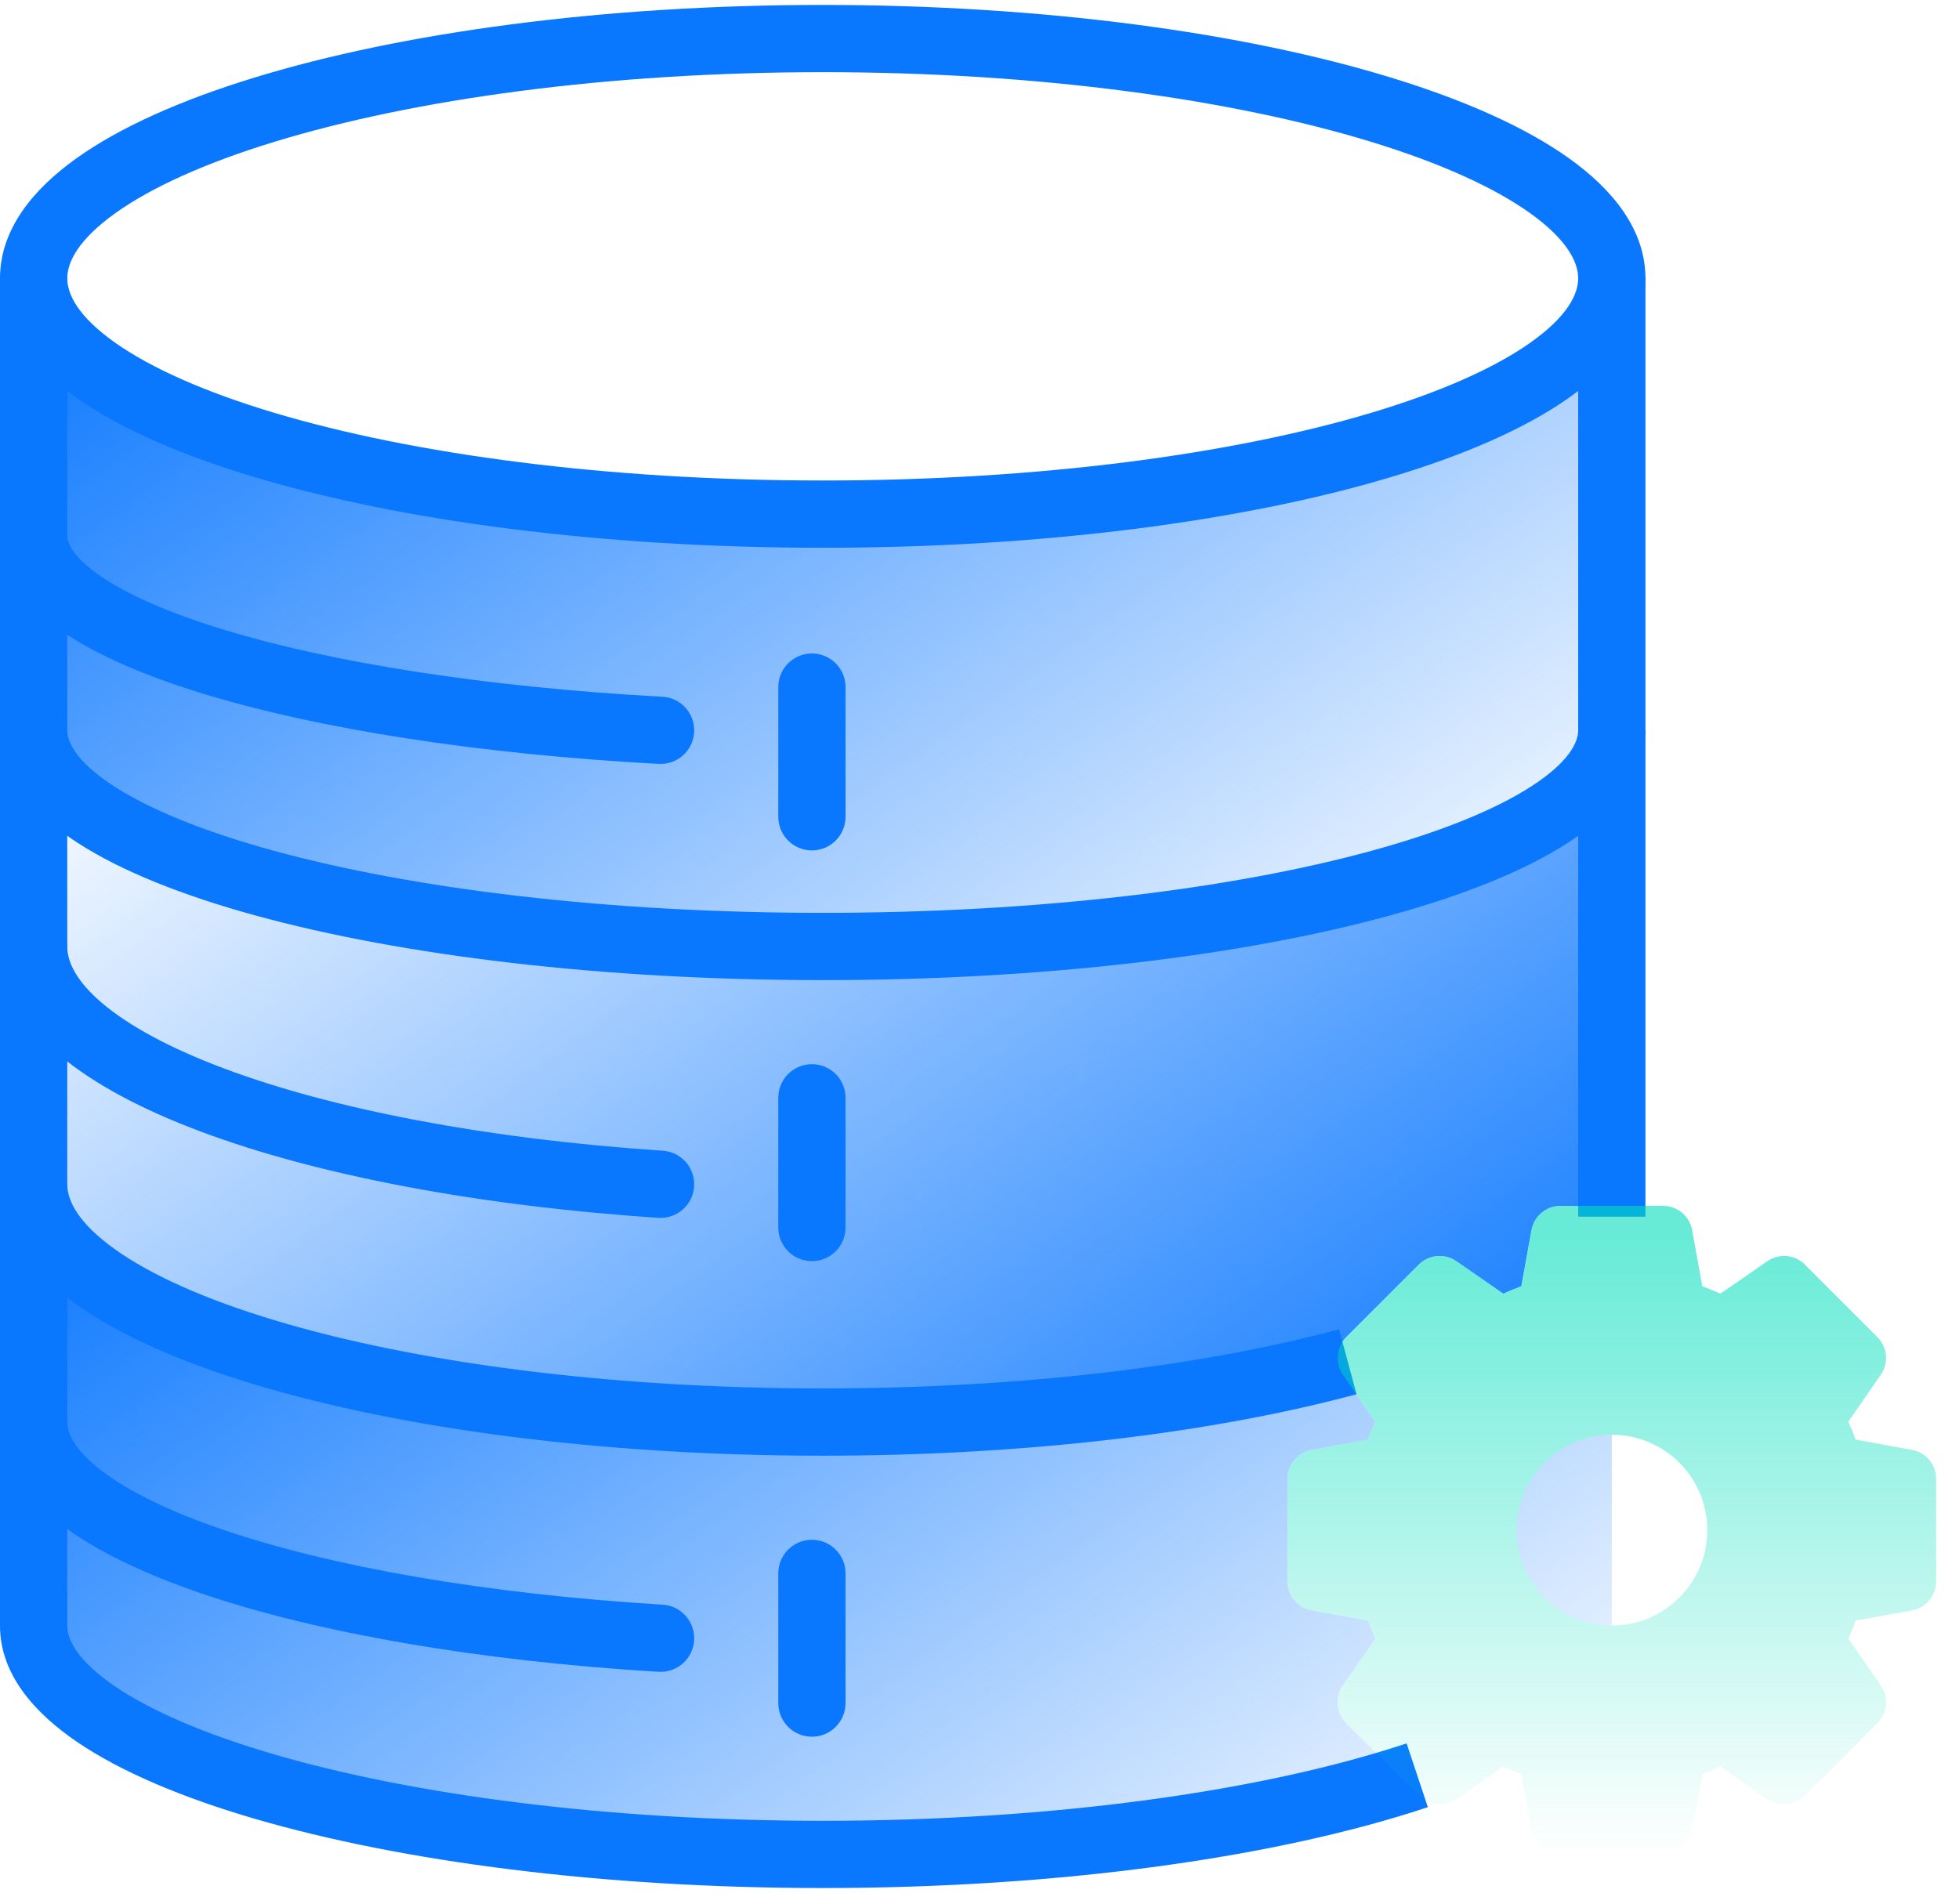
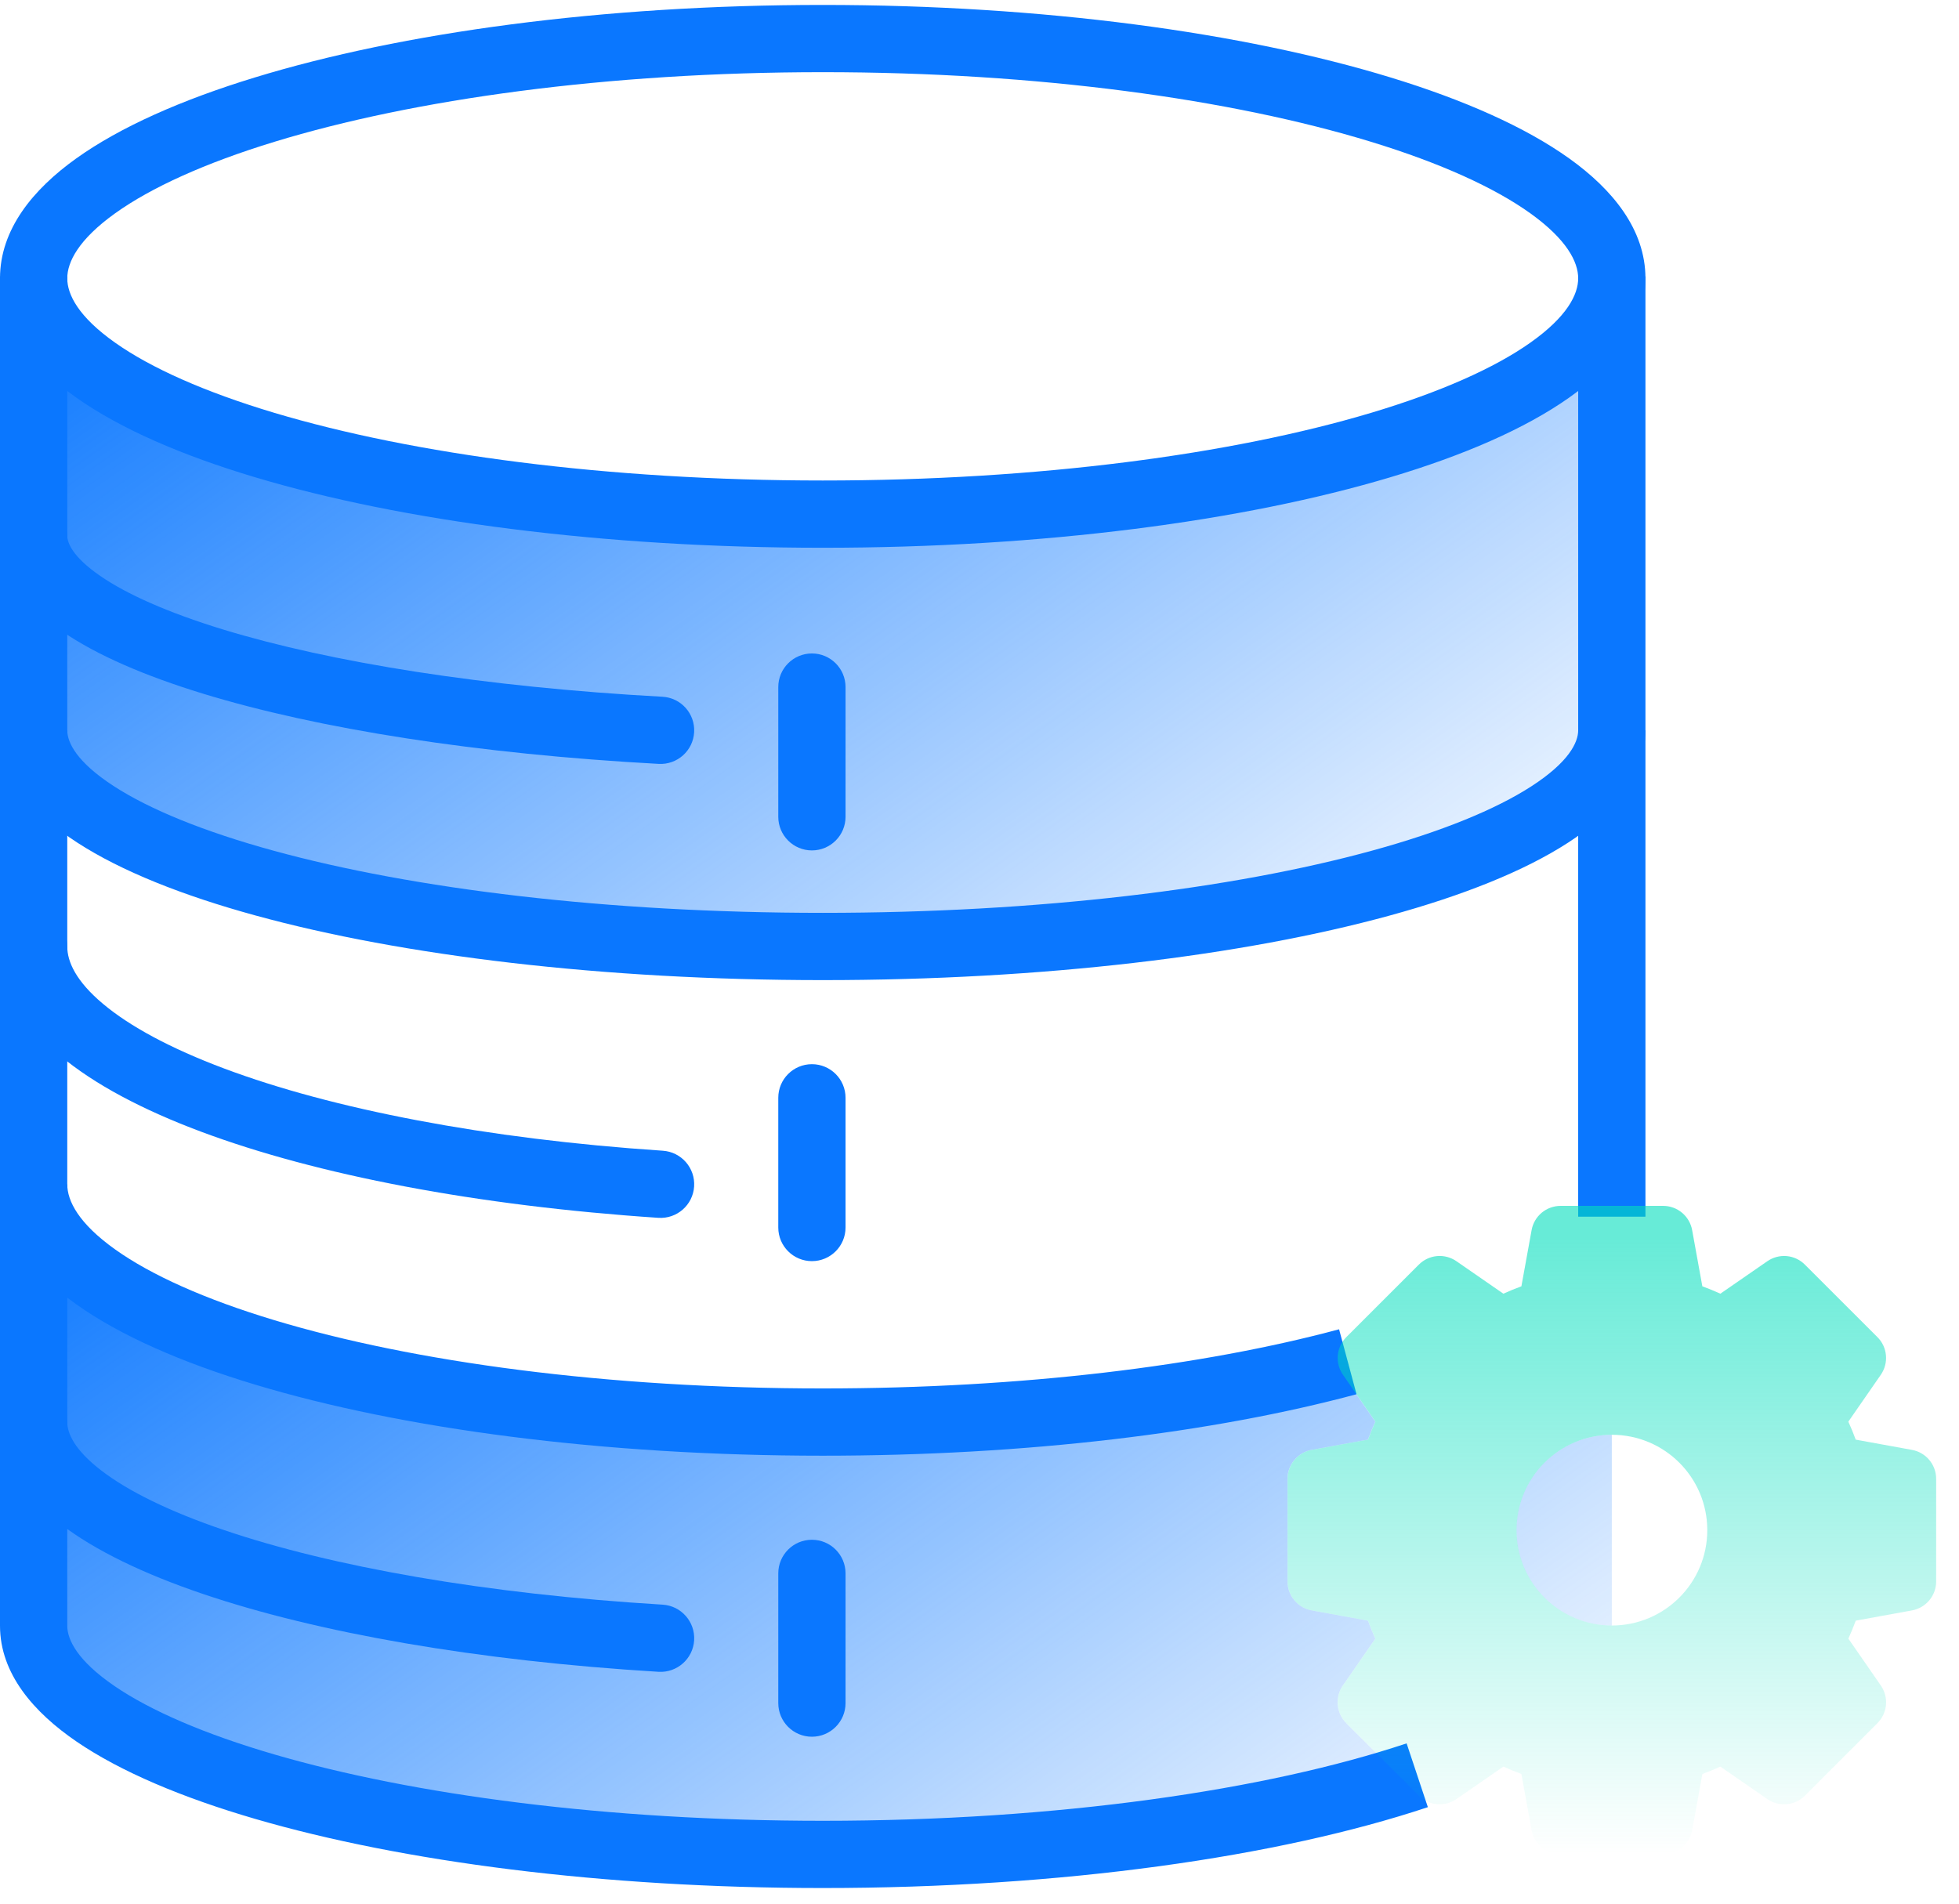
<svg xmlns="http://www.w3.org/2000/svg" width="71" height="69" viewBox="0 0 71 69" fill="none">
  <path d="M29.818 18.635C45.612 18.635 58.417 14.777 58.417 10.017V26.018C58.417 30.52 45.612 34.306 29.818 34.306C14.023 34.306 1.219 30.52 1.219 26.018V10.017C1.219 14.777 14.023 18.635 29.818 18.635Z" fill="url(#paint0_linear_1_529)" />
-   <path fill-rule="evenodd" clip-rule="evenodd" d="M58.417 26.471C58.417 31.231 43.529 34.306 29.818 34.306C16.106 34.306 1.219 31.231 1.219 26.471V43.256C1.219 47.758 14.023 51.544 29.818 51.544C36.967 51.544 43.503 50.768 48.517 49.502C48.484 49.38 48.472 49.252 48.483 49.124C48.506 48.875 48.615 48.641 48.792 48.464L51.42 45.837C51.597 45.66 51.83 45.551 52.079 45.528C52.328 45.506 52.578 45.571 52.783 45.714L54.484 46.891C54.697 46.793 54.915 46.704 55.137 46.623L55.507 44.586C55.552 44.34 55.681 44.117 55.874 43.957C56.066 43.796 56.308 43.708 56.558 43.708H58.373C58.402 43.559 58.417 43.408 58.417 43.256V26.471Z" fill="url(#paint1_linear_1_529)" />
  <path fill-rule="evenodd" clip-rule="evenodd" d="M48.504 49.45C43.492 50.754 36.961 51.544 29.818 51.544C14.023 51.544 1.219 47.685 1.219 42.925V58.927C1.219 63.429 14.023 67.214 29.818 67.214C38.135 67.214 45.623 66.165 50.848 64.513L48.792 62.457C48.615 62.28 48.506 62.047 48.483 61.797C48.461 61.548 48.527 61.299 48.669 61.093L49.846 59.394C49.749 59.181 49.66 58.963 49.578 58.742L47.541 58.37C47.295 58.326 47.072 58.196 46.912 58.004C46.751 57.812 46.664 57.57 46.664 57.32V53.603C46.663 53.353 46.751 53.11 46.912 52.918C47.072 52.726 47.295 52.596 47.541 52.552L49.578 52.18C49.66 51.96 49.749 51.742 49.846 51.529L48.669 49.828C48.59 49.713 48.534 49.584 48.504 49.45ZM58.3 43.708H58.417V42.925C58.417 43.189 58.377 43.45 58.3 43.708ZM58.417 52.005C56.508 52.005 54.961 53.553 54.961 55.461C54.961 57.37 56.508 58.918 58.417 58.918V52.005Z" fill="url(#paint2_linear_1_529)" />
  <path fill-rule="evenodd" clip-rule="evenodd" d="M25.158 26.537C25.195 25.865 24.68 25.29 24.008 25.254C17.57 24.903 11.995 24.014 8.064 22.81C6.091 22.205 4.602 21.542 3.633 20.875C2.623 20.179 2.438 19.669 2.438 19.419C2.438 18.746 1.892 18.2 1.219 18.2C0.546 18.2 0 18.746 0 19.419C0 20.896 1.031 22.043 2.251 22.883C3.512 23.751 5.267 24.502 7.35 25.14C11.533 26.422 17.319 27.331 23.875 27.688C24.547 27.724 25.122 27.209 25.158 26.537Z" fill="#0A77FF" />
  <path fill-rule="evenodd" clip-rule="evenodd" d="M29.426 30.824C30.099 30.824 30.645 30.278 30.645 29.605V24.904C30.645 24.231 30.099 23.685 29.426 23.685C28.753 23.685 28.207 24.231 28.207 24.904V29.605C28.207 30.278 28.753 30.824 29.426 30.824Z" fill="#0A77FF" />
  <path fill-rule="evenodd" clip-rule="evenodd" d="M25.157 43.006C25.202 42.334 24.694 41.754 24.022 41.709C17.599 41.281 12.044 40.197 8.135 38.733C6.174 37.999 4.694 37.194 3.727 36.38C2.752 35.56 2.438 34.857 2.438 34.306C2.438 33.633 1.892 33.087 1.219 33.087C0.546 33.087 0 33.633 0 34.306C0 35.867 0.902 37.189 2.157 38.245C3.42 39.308 5.184 40.231 7.28 41.016C11.483 42.59 17.29 43.703 23.86 44.141C24.532 44.186 25.113 43.678 25.157 43.006Z" fill="#0A77FF" />
  <path fill-rule="evenodd" clip-rule="evenodd" d="M29.426 45.711C30.099 45.711 30.645 45.165 30.645 44.492V39.791C30.645 39.117 30.099 38.572 29.426 38.572C28.753 38.572 28.207 39.117 28.207 39.791V44.492C28.207 45.165 28.753 45.711 29.426 45.711Z" fill="#0A77FF" />
  <path fill-rule="evenodd" clip-rule="evenodd" d="M25.158 59.453C25.198 58.781 24.687 58.203 24.015 58.162C17.584 57.773 12.02 56.786 8.1 55.452C6.133 54.783 4.65 54.049 3.683 53.309C2.695 52.553 2.438 51.948 2.438 51.544C2.438 50.87 1.892 50.325 1.219 50.325C0.546 50.325 0 50.87 0 51.544C0 53.058 0.959 54.294 2.201 55.245C3.464 56.211 5.225 57.049 7.315 57.76C11.508 59.187 17.304 60.198 23.868 60.596C24.54 60.636 25.117 60.124 25.158 59.453Z" fill="#0A77FF" />
  <path fill-rule="evenodd" clip-rule="evenodd" d="M29.426 62.949C30.099 62.949 30.645 62.403 30.645 61.73V57.029C30.645 56.355 30.099 55.81 29.426 55.81C28.753 55.81 28.207 56.355 28.207 57.029V61.73C28.207 62.403 28.753 62.949 29.426 62.949Z" fill="#0A77FF" />
  <path fill-rule="evenodd" clip-rule="evenodd" d="M9.246 17.299C14.563 18.889 21.836 19.854 29.818 19.854C37.799 19.854 45.072 18.889 50.389 17.299C53.04 16.507 55.274 15.54 56.873 14.41C58.439 13.303 59.636 11.861 59.636 10.088C59.636 8.318 58.443 6.867 56.879 5.747C55.281 4.604 53.048 3.617 50.397 2.807C45.078 1.18 37.803 0.179 29.818 0.179C21.832 0.179 14.557 1.18 9.239 2.807C6.587 3.617 4.354 4.604 2.757 5.747C1.193 6.867 0 8.318 0 10.088C0 11.861 1.197 13.303 2.763 14.41C4.361 15.54 6.595 16.507 9.246 17.299ZM4.17 12.419C2.841 11.481 2.438 10.675 2.438 10.088C2.438 9.497 2.845 8.682 4.176 7.729C5.473 6.801 7.428 5.909 9.952 5.138C14.984 3.599 22.008 2.616 29.818 2.616C37.627 2.616 44.652 3.599 49.684 5.138C52.208 5.909 54.163 6.801 55.46 7.729C56.79 8.682 57.198 9.497 57.198 10.088C57.198 10.675 56.794 11.481 55.466 12.419C54.17 13.335 52.216 14.209 49.691 14.964C44.658 16.468 37.631 17.416 29.818 17.416C22.005 17.416 14.978 16.468 9.944 14.964C7.42 14.209 5.465 13.335 4.17 12.419Z" fill="#0A77FF" />
  <path fill-rule="evenodd" clip-rule="evenodd" d="M9.273 33.186C14.581 34.641 21.844 35.525 29.818 35.525C37.792 35.525 45.055 34.641 50.362 33.186C53.007 32.462 55.236 31.577 56.832 30.543C58.374 29.544 59.636 28.195 59.636 26.471H57.198C57.198 26.91 56.858 27.622 55.507 28.497C54.208 29.338 52.249 30.142 49.718 30.835C44.675 32.217 37.638 33.087 29.818 33.087C21.997 33.087 14.961 32.217 9.917 30.835C7.387 30.142 5.427 29.338 4.129 28.497C2.777 27.622 2.438 26.91 2.438 26.471H0C0 28.195 1.261 29.544 2.804 30.543C4.4 31.577 6.628 32.462 9.273 33.186Z" fill="#0A77FF" />
  <path fill-rule="evenodd" clip-rule="evenodd" d="M9.244 50.186C14.562 51.789 21.835 52.763 29.818 52.763C37.207 52.763 43.985 51.928 49.165 50.535L48.532 48.181C43.602 49.507 37.044 50.325 29.818 50.325C22.005 50.325 14.979 49.369 9.947 47.852C7.423 47.092 5.469 46.21 4.174 45.287C2.847 44.342 2.438 43.526 2.438 42.925H0C0 44.703 1.191 46.155 2.759 47.272C4.358 48.411 6.592 49.387 9.244 50.186Z" fill="#0A77FF" />
  <path fill-rule="evenodd" clip-rule="evenodd" d="M9.254 65.929C14.567 67.478 21.837 68.433 29.818 68.433C38.499 68.433 46.347 67.303 51.75 65.502L50.98 63.19C45.898 64.883 38.327 65.996 29.818 65.996C22.004 65.996 14.974 65.058 9.936 63.589C7.41 62.852 5.452 62.001 4.153 61.114C2.811 60.198 2.438 59.436 2.438 58.927V10.016H0V58.927C0 60.669 1.227 62.068 2.779 63.128C4.375 64.217 6.606 65.157 9.254 65.929ZM59.636 44.1V10.016H57.198V44.1H59.636Z" fill="#0A77FF" />
  <path fill-rule="evenodd" clip-rule="evenodd" d="M67.257 52.181L69.295 52.552C69.541 52.597 69.764 52.726 69.924 52.918C70.085 53.11 70.172 53.353 70.172 53.603V57.32C70.172 57.57 70.085 57.812 69.924 58.004C69.764 58.196 69.541 58.326 69.295 58.371L67.258 58.742C67.177 58.963 67.087 59.181 66.99 59.394L68.167 61.093C68.31 61.299 68.375 61.548 68.353 61.798C68.33 62.047 68.221 62.28 68.044 62.457L65.416 65.086C65.239 65.262 65.005 65.371 64.757 65.394C64.507 65.416 64.258 65.351 64.053 65.209L62.351 64.032C62.139 64.129 61.921 64.219 61.699 64.3L61.329 66.337C61.284 66.583 61.154 66.806 60.962 66.966C60.77 67.126 60.528 67.214 60.278 67.214H56.561C56.311 67.214 56.068 67.126 55.876 66.966C55.684 66.805 55.555 66.583 55.51 66.337L55.14 64.3C54.918 64.218 54.7 64.129 54.487 64.032L52.786 65.208C52.58 65.35 52.331 65.416 52.082 65.394C51.833 65.371 51.6 65.262 51.423 65.085L48.795 62.457C48.618 62.28 48.509 62.047 48.486 61.797C48.464 61.548 48.529 61.299 48.672 61.093L49.849 59.394C49.752 59.181 49.662 58.963 49.581 58.742L47.544 58.37C47.298 58.326 47.075 58.196 46.914 58.004C46.754 57.812 46.666 57.57 46.666 57.32V53.603C46.666 53.353 46.754 53.11 46.914 52.918C47.075 52.726 47.297 52.596 47.544 52.552L49.581 52.18C49.662 51.96 49.752 51.742 49.849 51.529L48.672 49.828C48.529 49.622 48.464 49.373 48.486 49.124C48.509 48.874 48.618 48.641 48.795 48.464L51.423 45.837C51.599 45.66 51.833 45.55 52.082 45.528C52.331 45.505 52.58 45.571 52.786 45.714L54.487 46.891C54.7 46.793 54.918 46.704 55.14 46.623L55.51 44.586C55.554 44.34 55.684 44.117 55.876 43.956C56.068 43.796 56.311 43.708 56.561 43.708H60.278C60.528 43.708 60.77 43.796 60.962 43.957C61.154 44.117 61.284 44.34 61.328 44.586L61.698 46.623C61.921 46.704 62.138 46.794 62.351 46.891L64.052 45.715C64.258 45.572 64.507 45.506 64.756 45.528C65.005 45.551 65.239 45.66 65.415 45.838L68.044 48.465C68.221 48.642 68.33 48.875 68.352 49.124C68.375 49.374 68.309 49.623 68.167 49.829L66.989 51.529C67.087 51.742 67.176 51.96 67.257 52.181ZM58.42 58.918C60.33 58.918 61.877 57.37 61.877 55.461C61.877 53.552 60.33 52.005 58.42 52.005C56.511 52.005 54.964 53.552 54.964 55.461C54.964 57.37 56.511 58.918 58.42 58.918Z" fill="url(#paint3_linear_1_529)" />
  <defs>
    <linearGradient id="paint0_linear_1_529" x1="1.219" y1="10.017" x2="31.693" y2="53.175" gradientUnits="userSpaceOnUse">
      <stop stop-color="#0A77FF" />
      <stop offset="1" stop-color="#0A77FF" stop-opacity="0" />
    </linearGradient>
    <linearGradient id="paint1_linear_1_529" x1="1.219" y1="26.471" x2="32.998" y2="70.071" gradientUnits="userSpaceOnUse">
      <stop stop-color="#0A77FF" stop-opacity="0" />
      <stop offset="1" stop-color="#0A77FF" />
    </linearGradient>
    <linearGradient id="paint2_linear_1_529" x1="1.219" y1="42.925" x2="31.693" y2="86.084" gradientUnits="userSpaceOnUse">
      <stop stop-color="#0A77FF" />
      <stop offset="1" stop-color="#0A77FF" stop-opacity="0" />
    </linearGradient>
    <linearGradient id="paint3_linear_1_529" x1="58.419" y1="44.884" x2="58.419" y2="67.214" gradientUnits="userSpaceOnUse">
      <stop stop-color="#01DEBD" stop-opacity="0.6" />
      <stop offset="1" stop-color="#01DEBD" stop-opacity="0" />
    </linearGradient>
  </defs>
</svg>